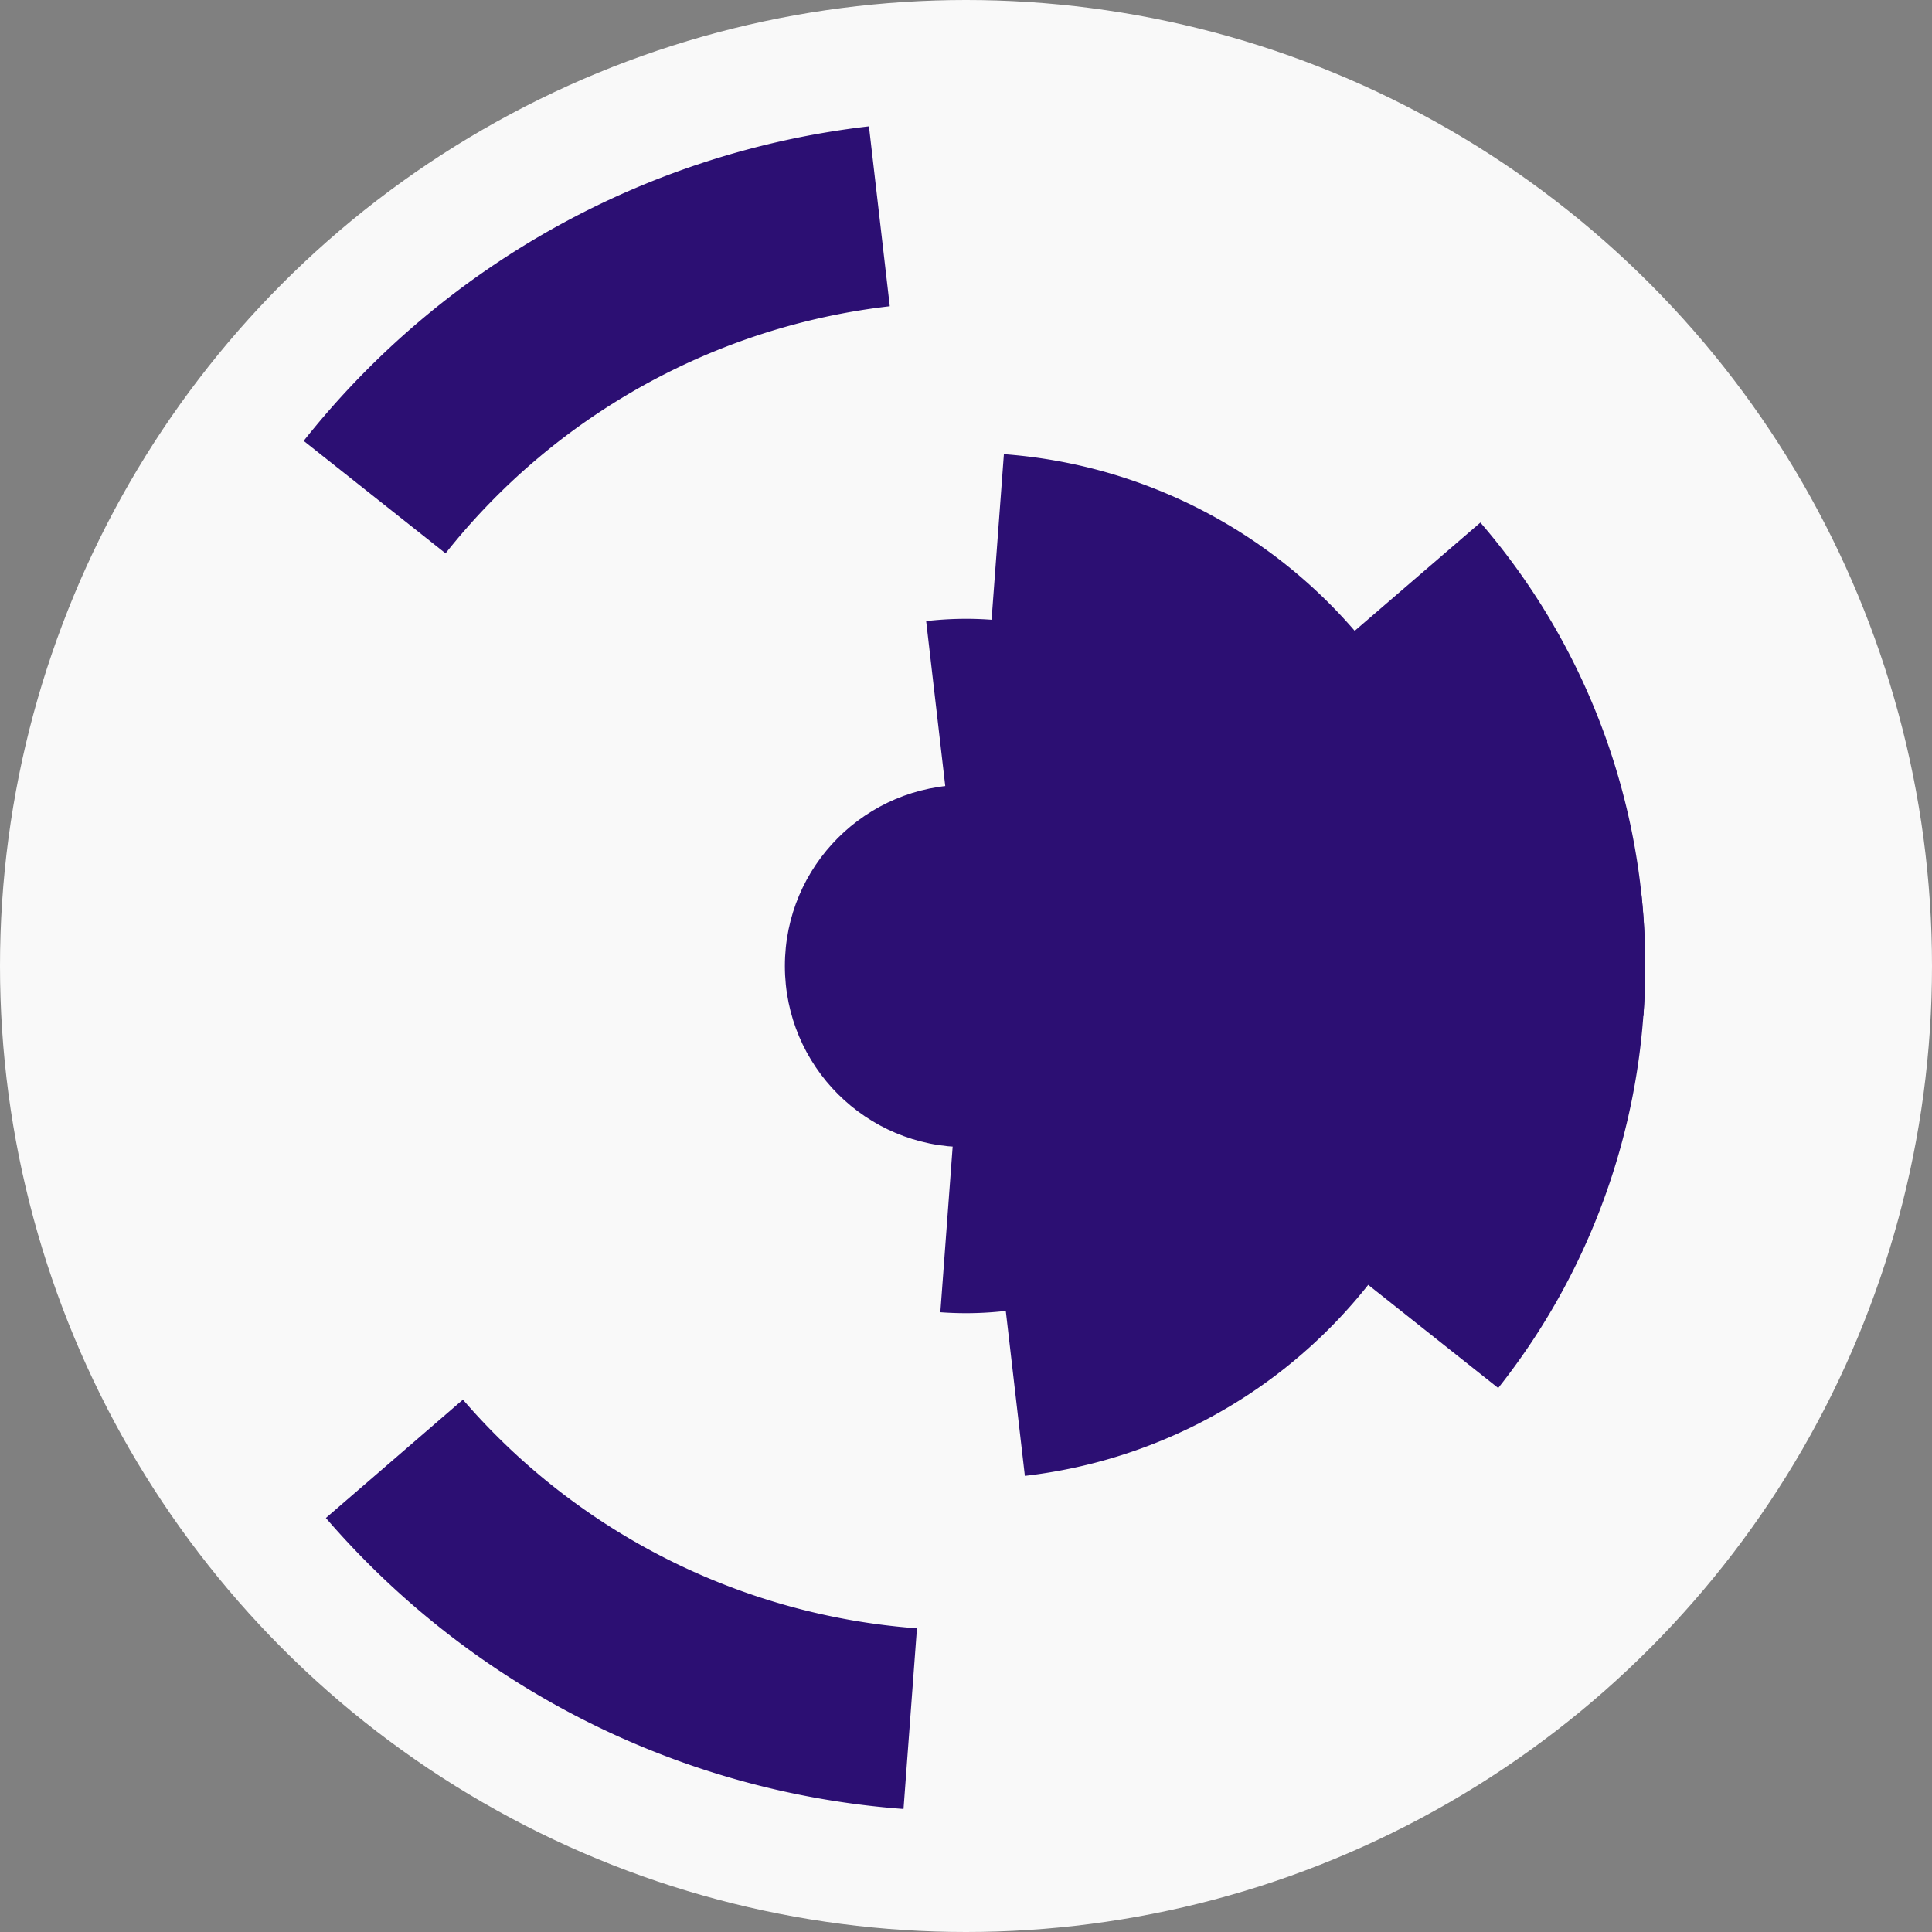
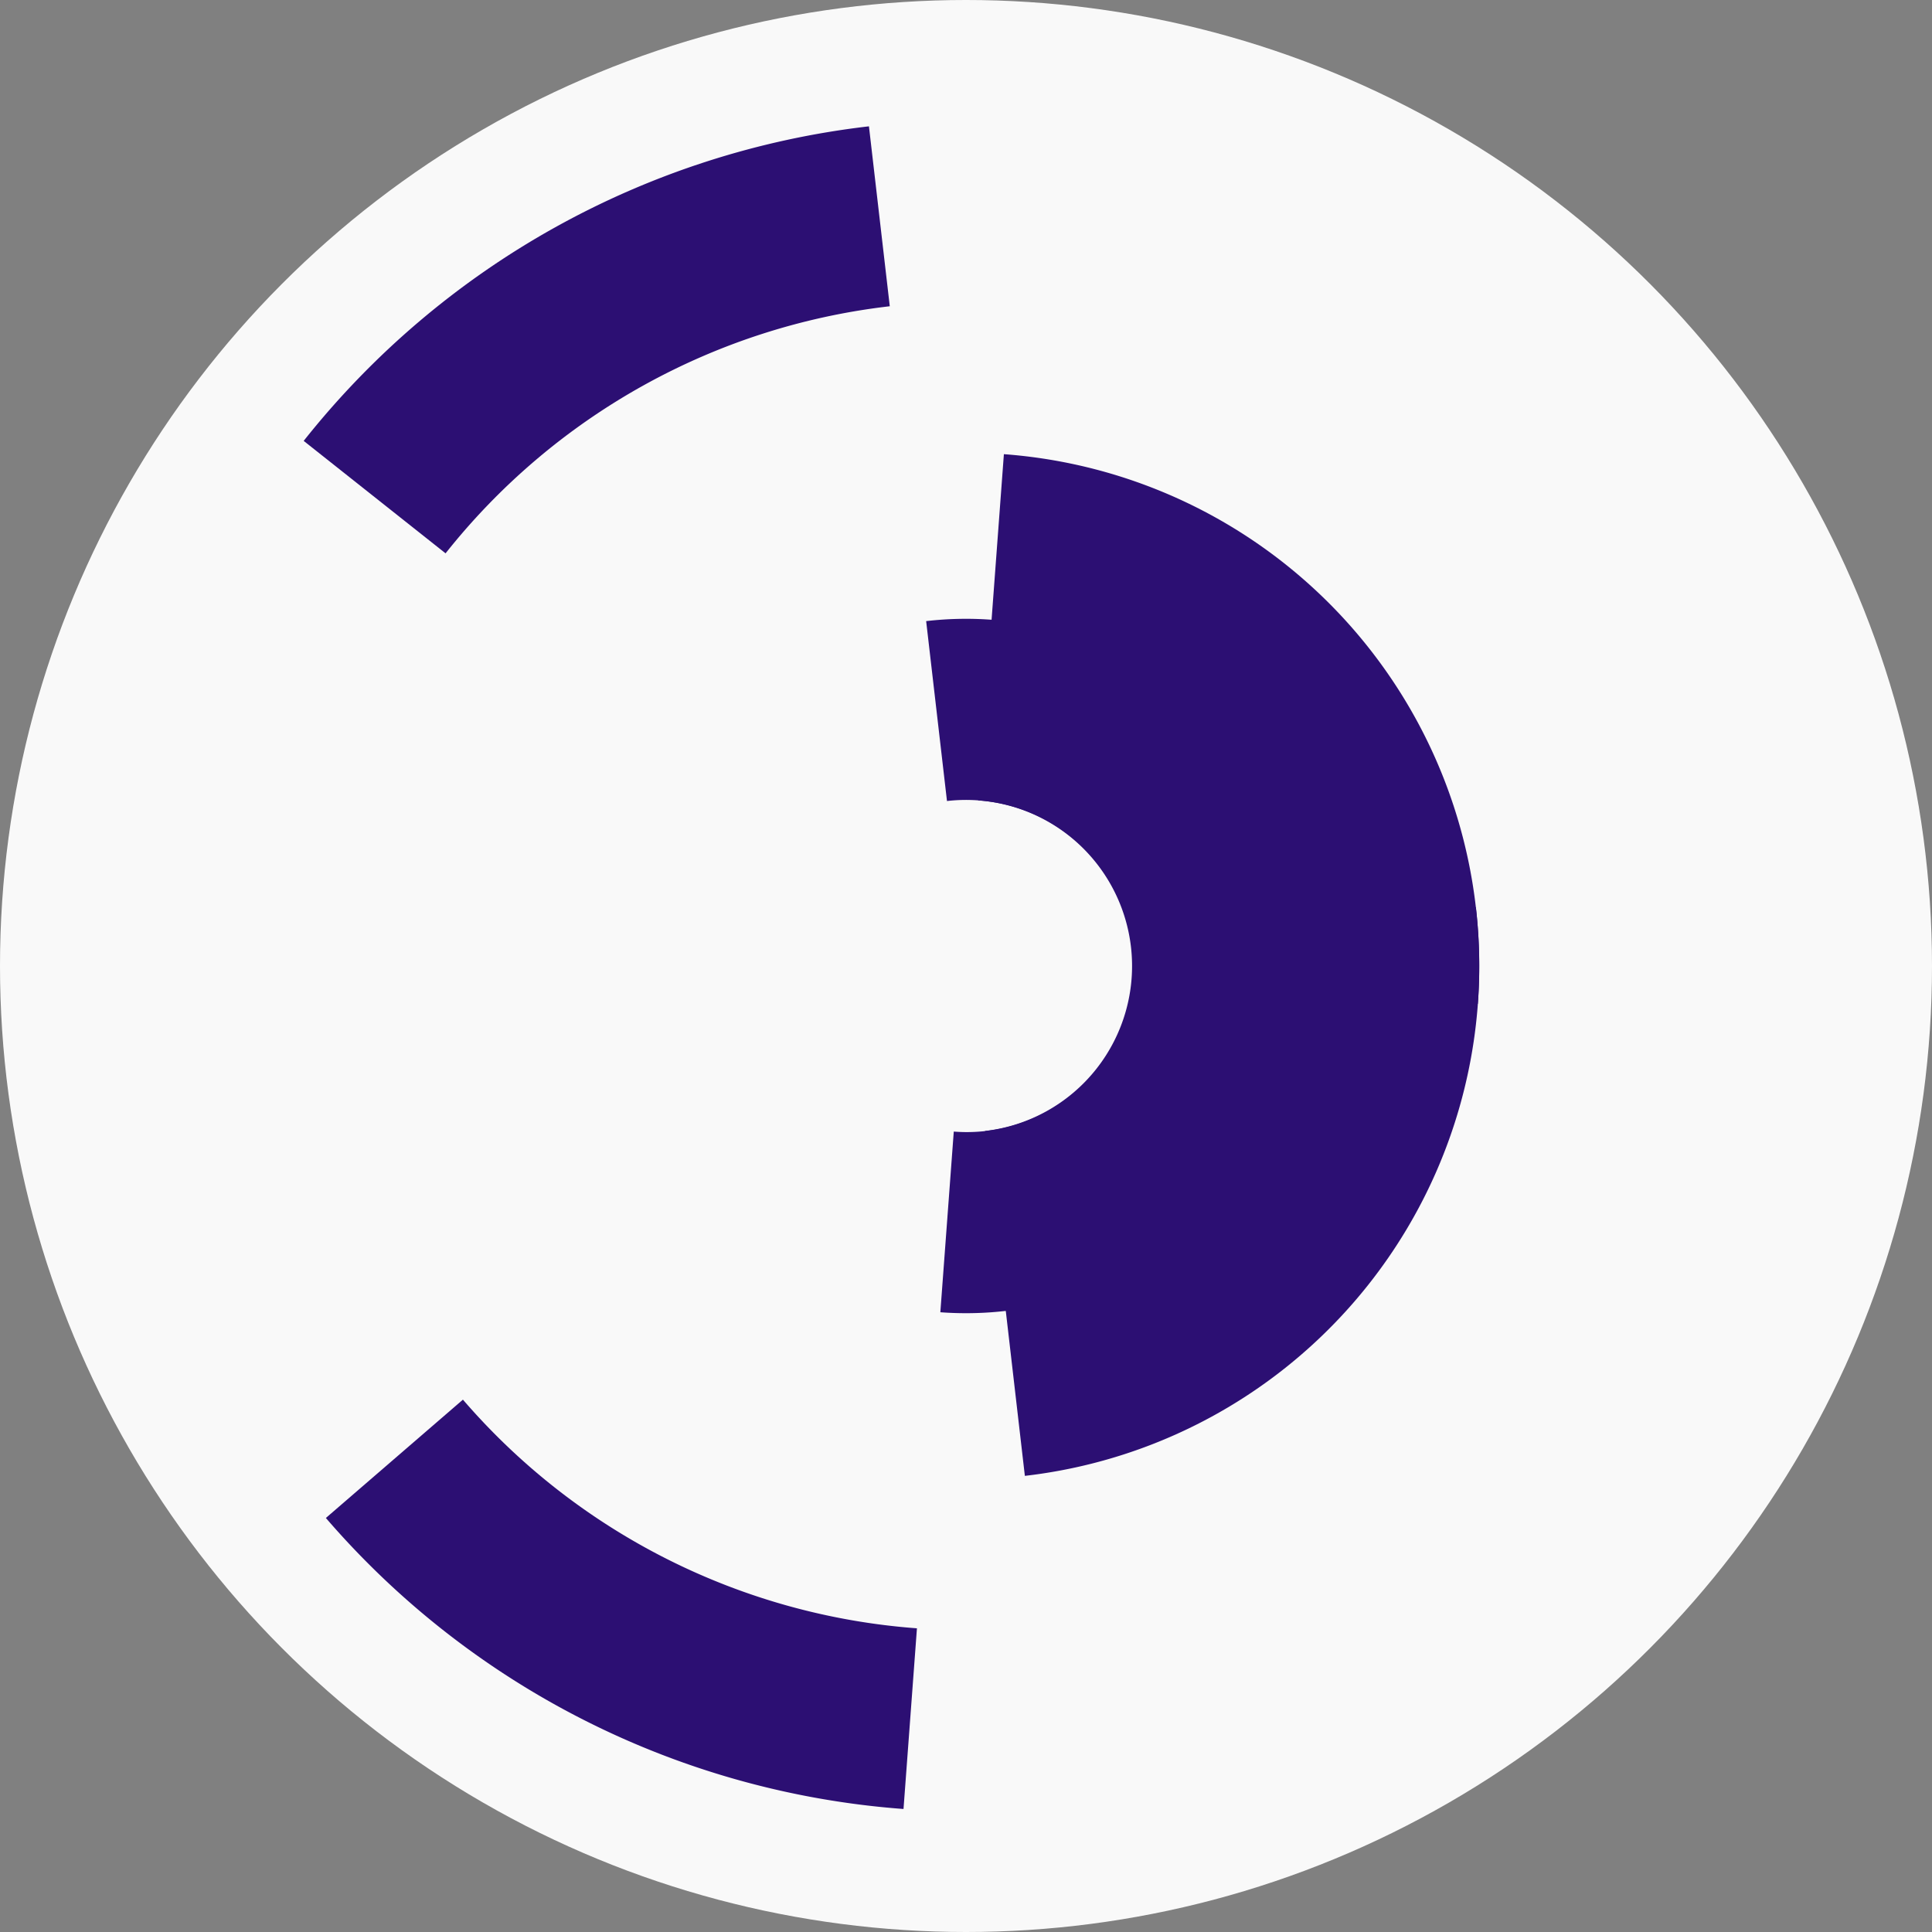
<svg xmlns="http://www.w3.org/2000/svg" width="128" height="128" viewbox="0 0 128 128">
  <rect width="100%" height="100%" fill="#808080" stroke="none" />
  <circle cx="64" cy="64" fill="#f9f9f9" r="64" />
  <path d="M 65.7 41.06 A 23 23 0 1 1 62.3 86.94 L 63.19 74.97 A 11 11 0 1 0 64.81 53.03 Z" fill="#2c0f73" />
  <path d="M 61.36 41.15 A 23 23 0 1 1 66.64 86.85 L 65.26 74.93 A 11 11 0 1 0 62.74 53.07 Z" fill="#2c0f73" />
  <path d="M 66.51 30.09 A 34 34 0 0 1 97.91 66.51 L 85.94 65.62 A 22 22 0 0 0 65.62 42.06 Z" fill="#2c0f73" />
  <path d="M 97.78 60.1 A 34 34 0 0 1 67.9 97.78 L 66.52 85.85 A 22 22 0 0 0 85.85 61.48 Z" fill="#2c0f73" />
-   <path d="M 98.08 34.62 A 45 45 0 0 1 108.88 67.32 L 96.91 66.44 A 33 33 0 0 0 88.99 42.45 Z" fill="#2c0f73" />
-   <path d="M 108.7 58.84 A 45 45 0 0 1 99.26 91.96 L 89.86 84.5 A 33 33 0 0 0 96.78 60.21 Z" fill="#2c0f73" />
-   <path d="M 59.86 119.85 A 56 56 0 0 1 21.59 100.57 L 30.67 92.73 A 44 44 0 0 0 60.75 107.88 Z" fill="#2c0f73" />
+   <path d="M 59.86 119.85 A 56 56 0 0 1 21.59 100.57 L 30.67 92.73 A 44 44 0 0 0 60.75 107.88 " fill="#2c0f73" />
  <path d="M 20.12 29.21 A 56 56 0 0 1 57.57 8.37 L 58.95 20.29 A 44 44 0 0 0 29.52 36.66 Z" fill="#2c0f73" />
-   <circle cx="64" cy="64" fill="#2c0f73" r="12" />
</svg>